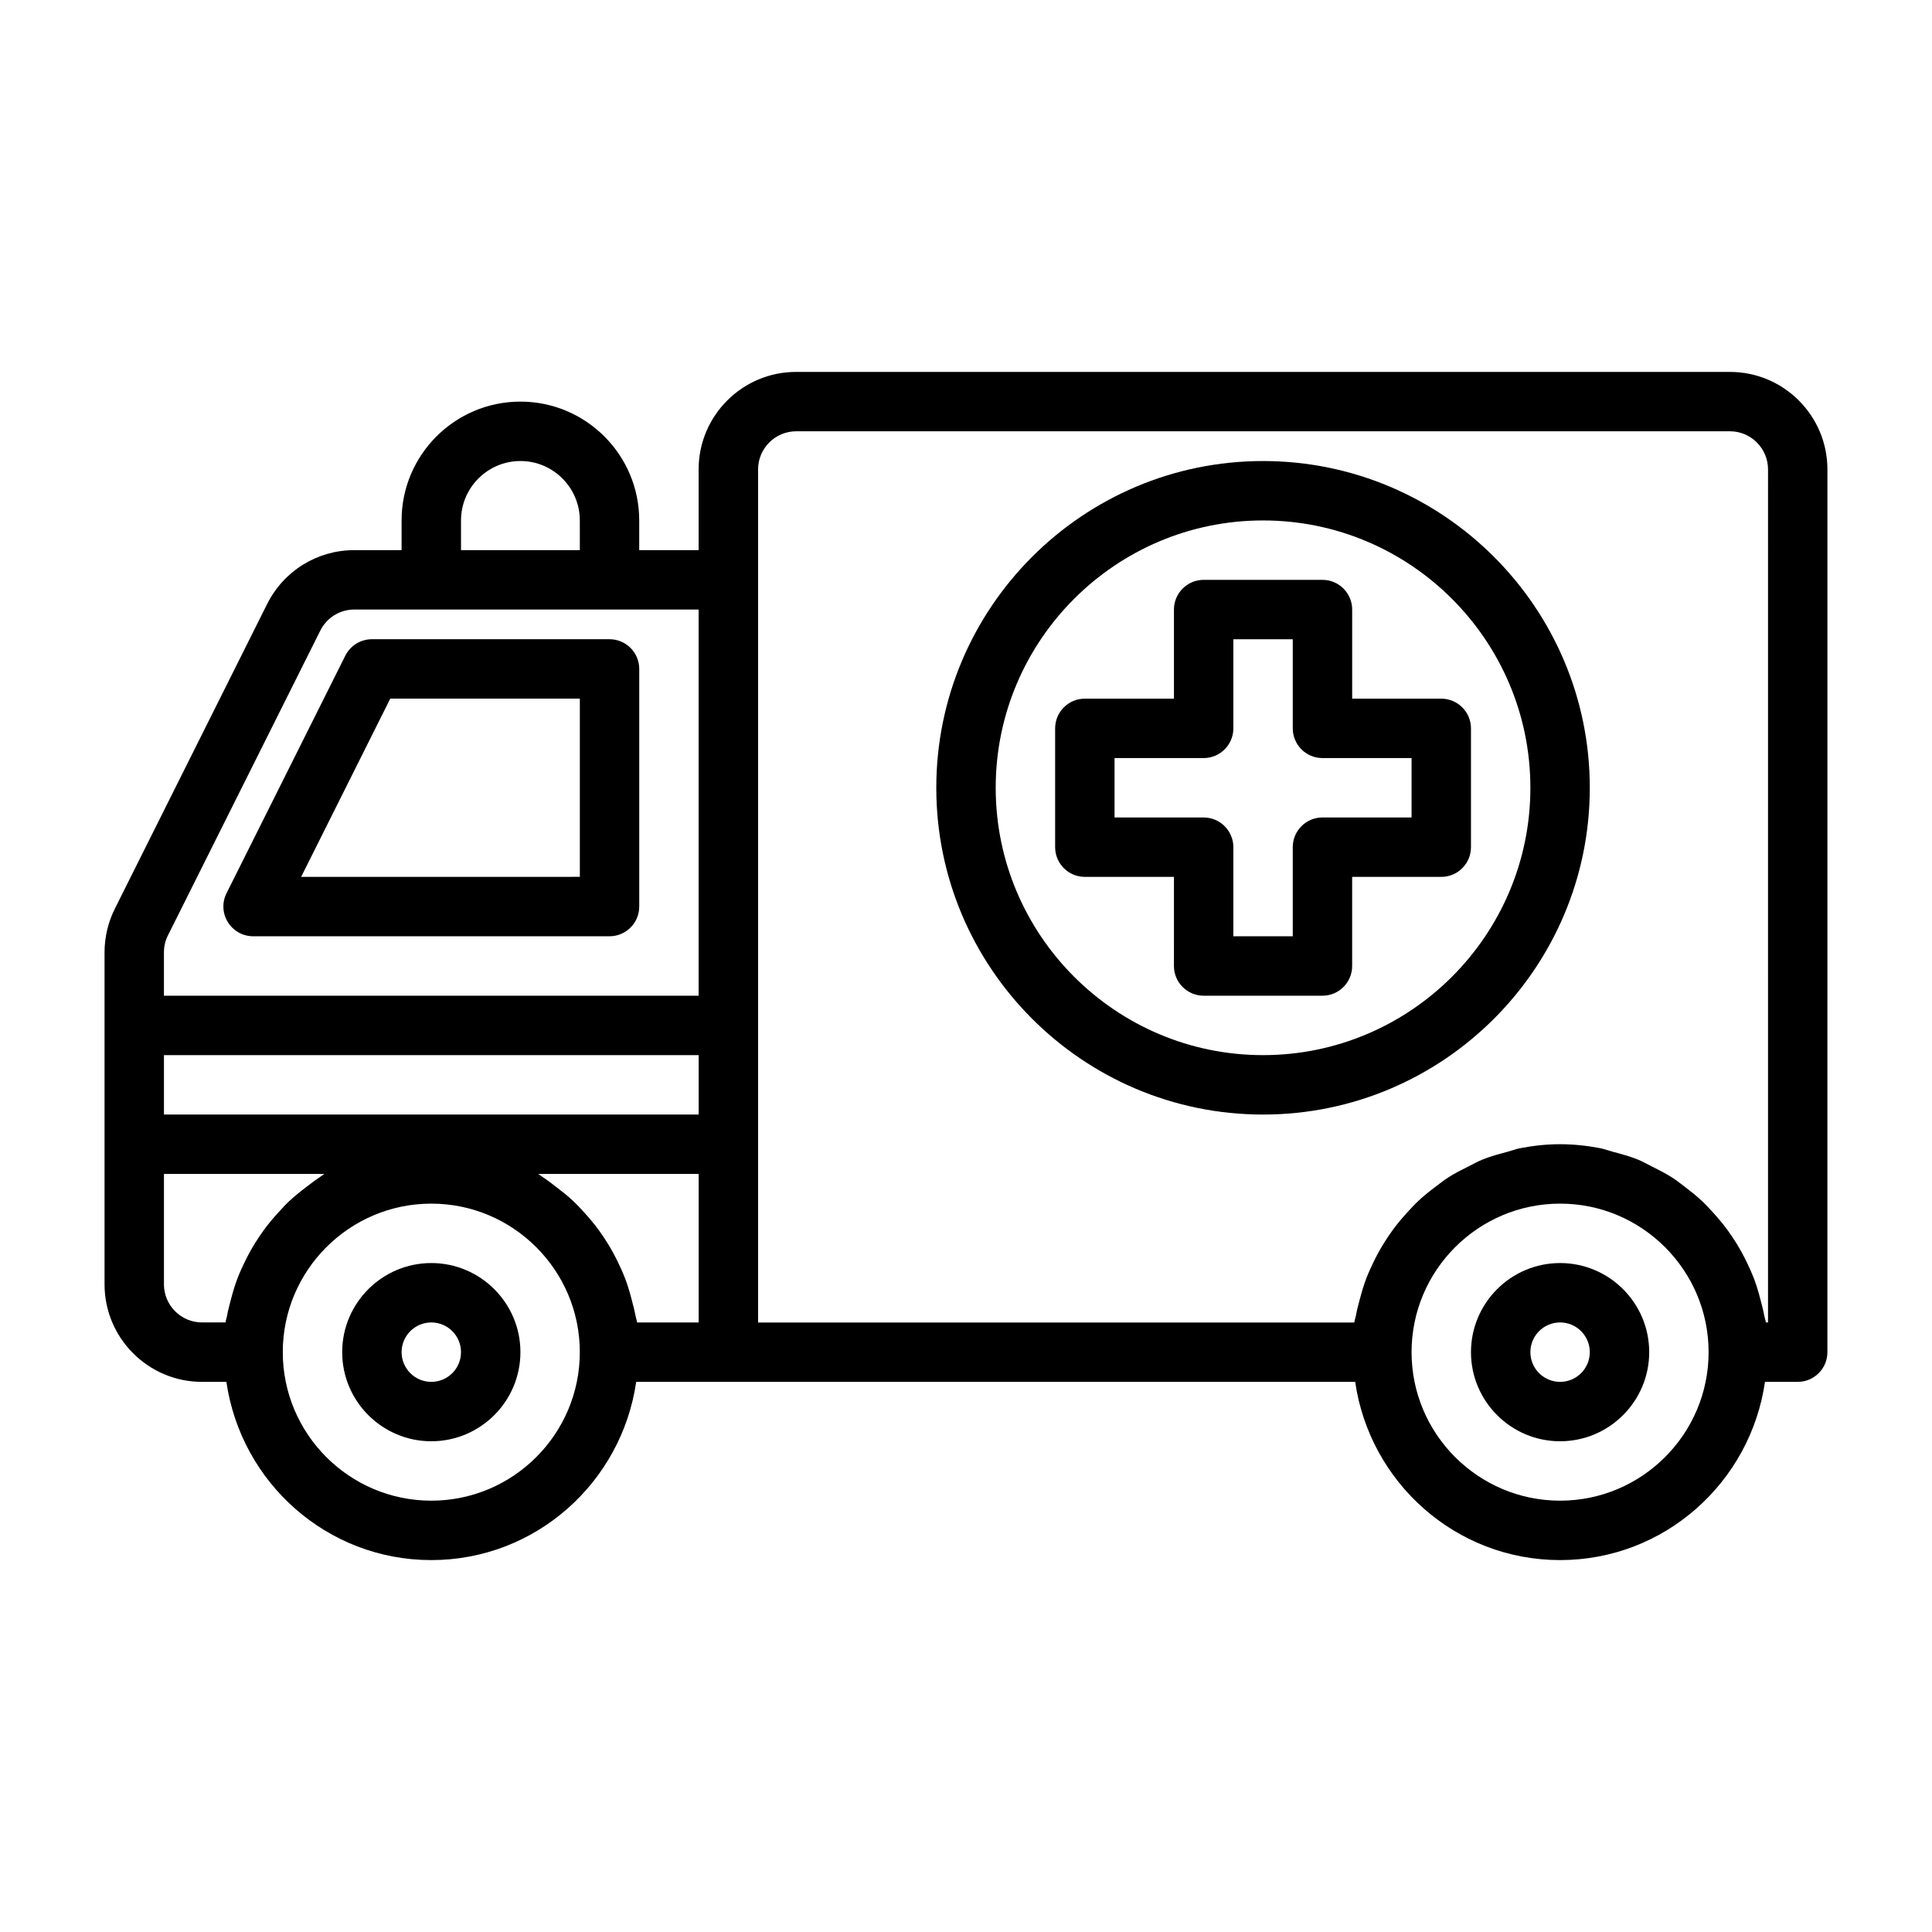
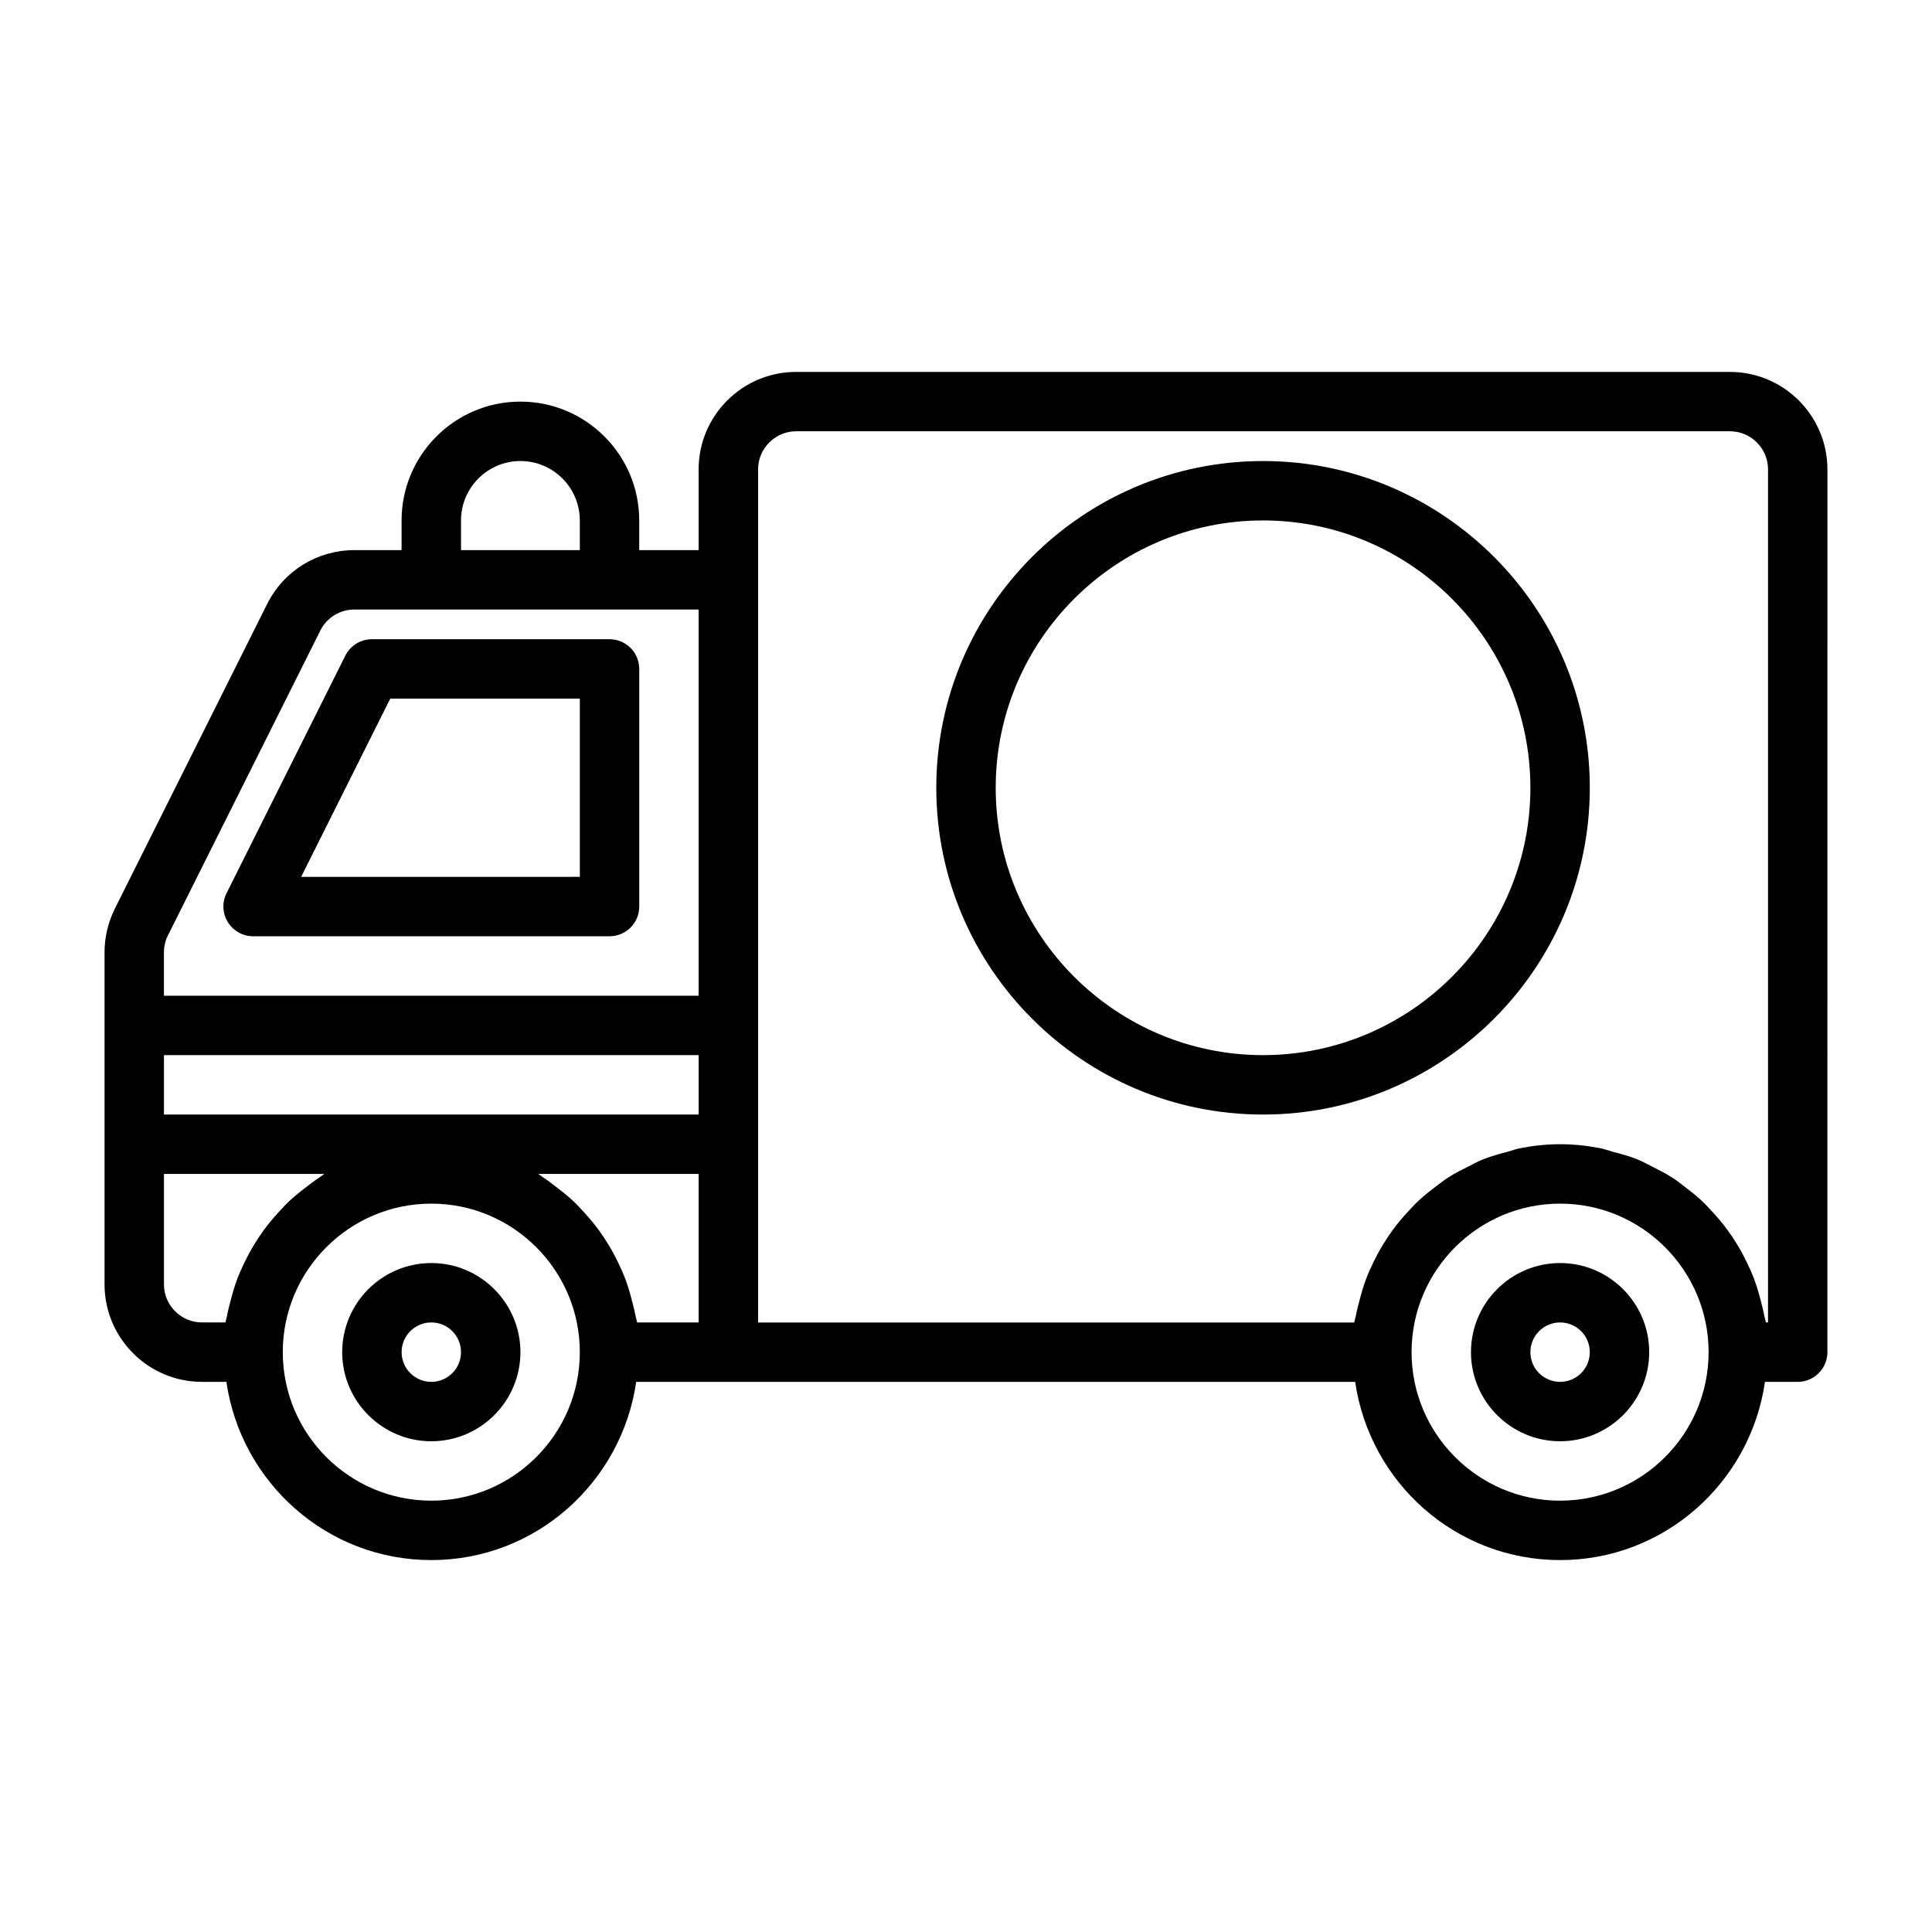
<svg xmlns="http://www.w3.org/2000/svg" fill="#000000" width="800px" height="800px" version="1.1" viewBox="144 144 512 512">
  <g>
    <path d="m602.45 242.56h-247.47c-14.246 0-25.836 11.586-25.836 25.836v21.395h-15.742v-7.871c0-17.367-14.121-31.488-31.488-31.488-17.367 0-31.488 14.121-31.488 31.488v7.871h-12.516c-9.84 0-18.688 5.465-23.113 14.281l-40.352 80.734c-1.793 3.559-2.738 7.559-2.738 11.559v88.008c0 14.25 11.586 25.836 25.836 25.836h6.453c3.859 26.641 26.625 47.23 54.301 47.23 27.68 0 50.445-20.594 54.301-47.23h190.54c3.856 26.641 26.625 47.23 54.301 47.23 27.68 0 50.445-20.594 54.301-47.23h8.672c4.344 0 7.871-3.527 7.871-7.871l0.004-233.94c0-14.25-11.59-25.836-25.836-25.836zm-290.02 250.19c-0.27-1.48-0.645-2.898-1.023-4.328-0.504-1.953-1.07-3.856-1.777-5.715-0.535-1.387-1.133-2.707-1.777-4.031-0.852-1.777-1.762-3.496-2.801-5.148-0.77-1.242-1.559-2.441-2.426-3.606-1.164-1.59-2.41-3.07-3.731-4.519-0.961-1.07-1.922-2.109-2.977-3.102-1.449-1.371-2.992-2.582-4.582-3.793-1.117-0.852-2.203-1.715-3.387-2.473-0.441-0.281-0.836-0.645-1.309-0.93h42.508v39.359h-16.312c-0.074-0.582-0.297-1.133-0.406-1.715zm-124.98-69.133h141.7v15.742h-141.7zm78.723-141.7c0-8.676 7.07-15.742 15.742-15.742 8.676 0 15.742 7.07 15.742 15.742l0.004 7.871h-31.488zm-77.652 109.94 40.367-80.75c1.719-3.434 5.18-5.574 9.023-5.574h91.234v102.34h-141.7v-11.508c0-1.559 0.363-3.117 1.07-4.504zm-1.07 92.512v-29.27h42.508c-0.457 0.285-0.852 0.645-1.309 0.93-1.18 0.754-2.266 1.637-3.387 2.473-1.602 1.211-3.144 2.441-4.594 3.793-1.055 0.992-2 2.031-2.977 3.102-1.324 1.449-2.566 2.93-3.731 4.519-0.848 1.164-1.652 2.363-2.422 3.606-1.023 1.668-1.953 3.371-2.801 5.148-0.629 1.324-1.242 2.644-1.777 4.031-0.707 1.859-1.273 3.762-1.777 5.715-0.379 1.434-0.77 2.852-1.023 4.328-0.102 0.582-0.32 1.133-0.398 1.715h-6.219c-5.559 0-10.094-4.531-10.094-10.09zm70.848 57.324c-21.695 0-39.359-17.664-39.359-39.359 0-21.695 17.664-39.359 39.359-39.359 21.695 0 39.359 17.664 39.359 39.359 0.004 21.695-17.664 39.359-39.359 39.359zm299.14 0c-21.695 0-39.359-17.664-39.359-39.359 0-21.695 17.664-39.359 39.359-39.359s39.359 17.664 39.359 39.359c0.004 21.695-17.664 39.359-39.359 39.359zm55.105-47.234h-0.566c-0.078-0.582-0.301-1.133-0.41-1.715-0.27-1.48-0.645-2.898-1.023-4.328-0.504-1.953-1.07-3.856-1.777-5.715-0.535-1.387-1.133-2.707-1.777-4.031-0.852-1.777-1.762-3.496-2.801-5.148-0.77-1.242-1.559-2.441-2.426-3.606-1.164-1.59-2.41-3.07-3.731-4.519-0.961-1.07-1.922-2.109-2.977-3.102-1.449-1.371-2.992-2.582-4.582-3.793-1.117-0.852-2.203-1.715-3.387-2.473-1.746-1.117-3.59-2.047-5.465-2.977-1.195-0.598-2.348-1.258-3.59-1.762-2.125-0.867-4.375-1.465-6.629-2.062-1.117-0.301-2.172-0.707-3.32-0.945-3.449-0.66-7.008-1.055-10.645-1.055s-7.195 0.395-10.645 1.07c-1.148 0.219-2.203 0.645-3.32 0.945-2.25 0.598-4.504 1.195-6.629 2.062-1.242 0.504-2.394 1.164-3.59 1.762-1.875 0.93-3.715 1.844-5.465 2.977-1.18 0.754-2.266 1.637-3.387 2.473-1.59 1.195-3.133 2.426-4.582 3.793-1.055 0.992-2 2.031-2.977 3.102-1.324 1.449-2.566 2.93-3.731 4.519-0.867 1.18-1.652 2.379-2.426 3.606-1.023 1.668-1.953 3.371-2.801 5.148-0.629 1.324-1.242 2.644-1.777 4.031-0.707 1.859-1.273 3.762-1.777 5.715-0.379 1.434-0.77 2.852-1.023 4.328-0.109 0.582-0.332 1.117-0.41 1.715l-158 0.004v-226.09c0-5.559 4.535-10.094 10.09-10.094h247.48c5.543 0 10.078 4.535 10.078 10.094z" />
    <path d="m557.44 478.72c-13.02 0-23.617 10.598-23.617 23.617 0.004 13.02 10.598 23.613 23.617 23.613s23.617-10.598 23.617-23.617c0-13.016-10.594-23.613-23.617-23.613zm0 31.488c-4.344 0-7.871-3.527-7.871-7.871 0-4.348 3.527-7.875 7.871-7.875s7.871 3.527 7.871 7.871c0.004 4.348-3.523 7.875-7.871 7.875z" />
    <path d="m258.3 478.72c-13.02 0-23.617 10.598-23.617 23.617 0.004 13.02 10.598 23.613 23.617 23.613s23.617-10.598 23.617-23.617c0-13.016-10.594-23.613-23.617-23.613zm0 31.488c-4.344 0-7.871-3.527-7.871-7.871 0-4.348 3.527-7.875 7.871-7.875s7.871 3.527 7.871 7.871c0.004 4.348-3.523 7.875-7.871 7.875z" />
    <path d="m211.07 392.12h94.465c4.344 0 7.871-3.527 7.871-7.871v-62.977c0-4.344-3.527-7.871-7.871-7.871h-62.977c-2.977 0-5.699 1.684-7.039 4.344l-31.488 62.977c-1.227 2.441-1.086 5.336 0.348 7.652s3.969 3.746 6.691 3.746zm36.352-62.977h50.242v47.23l-73.855 0.004z" />
    <path d="m478.72 266.18c-47.75 0-86.594 38.84-86.594 86.594 0 47.75 38.84 86.594 86.594 86.594 47.75 0 86.594-38.84 86.594-86.594 0-47.754-38.844-86.594-86.594-86.594zm0 157.44c-39.062 0-70.848-31.789-70.848-70.848 0-39.062 31.789-70.848 70.848-70.848 39.062 0 70.848 31.789 70.848 70.848 0 39.062-31.785 70.848-70.848 70.848z" />
-     <path d="m502.34 329.15v-23.613c0-4.344-3.527-7.871-7.871-7.871h-31.488c-4.344 0-7.871 3.527-7.871 7.871v23.617l-23.617-0.004c-4.344 0-7.871 3.527-7.871 7.871v31.488c0 4.344 3.527 7.871 7.871 7.871h23.617l-0.004 23.621c0 4.344 3.527 7.871 7.871 7.871h31.488c4.344 0 7.871-3.527 7.871-7.871v-23.617h23.617c4.344 0 7.871-3.527 7.871-7.871v-31.488c0-4.344-3.527-7.871-7.871-7.871zm15.742 31.488h-23.617c-4.344 0-7.871 3.527-7.871 7.871v23.617h-15.742v-23.613c0-4.344-3.527-7.871-7.871-7.871h-23.617v-15.742l23.617-0.004c4.344 0 7.871-3.527 7.871-7.871v-23.617h15.742v23.617c0 4.344 3.527 7.871 7.871 7.871h23.617z" />
  </g>
</svg>